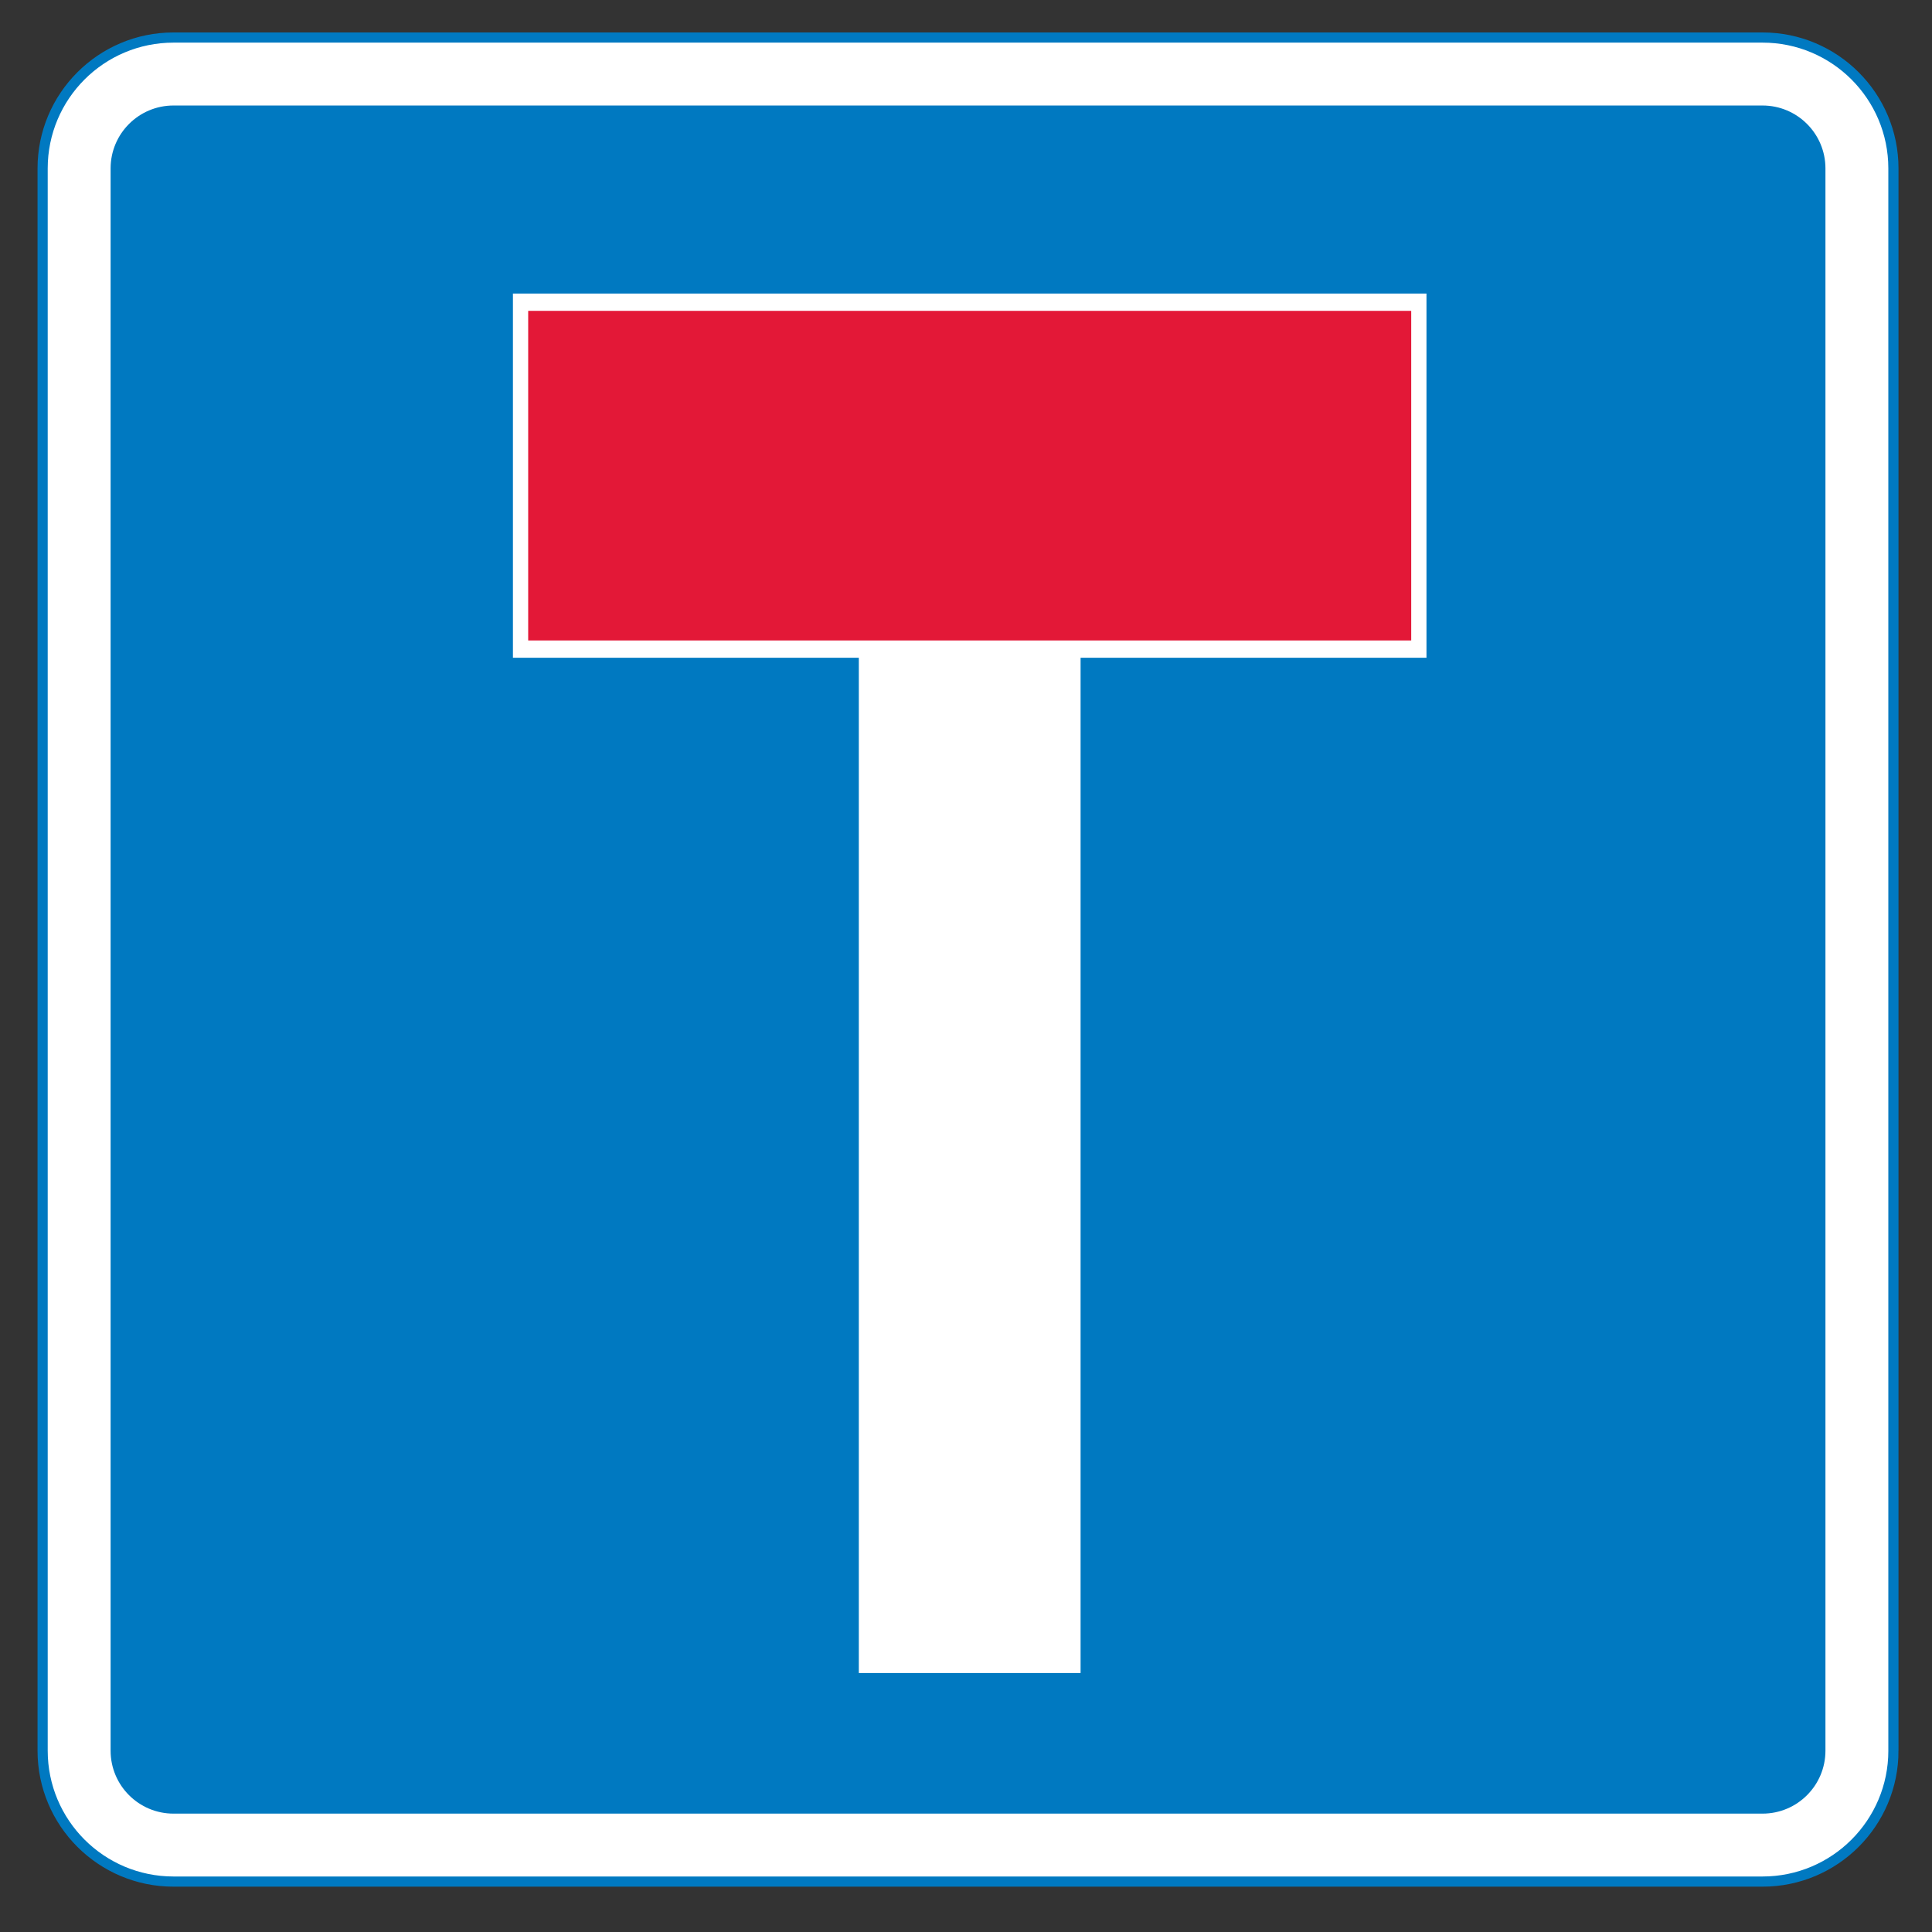
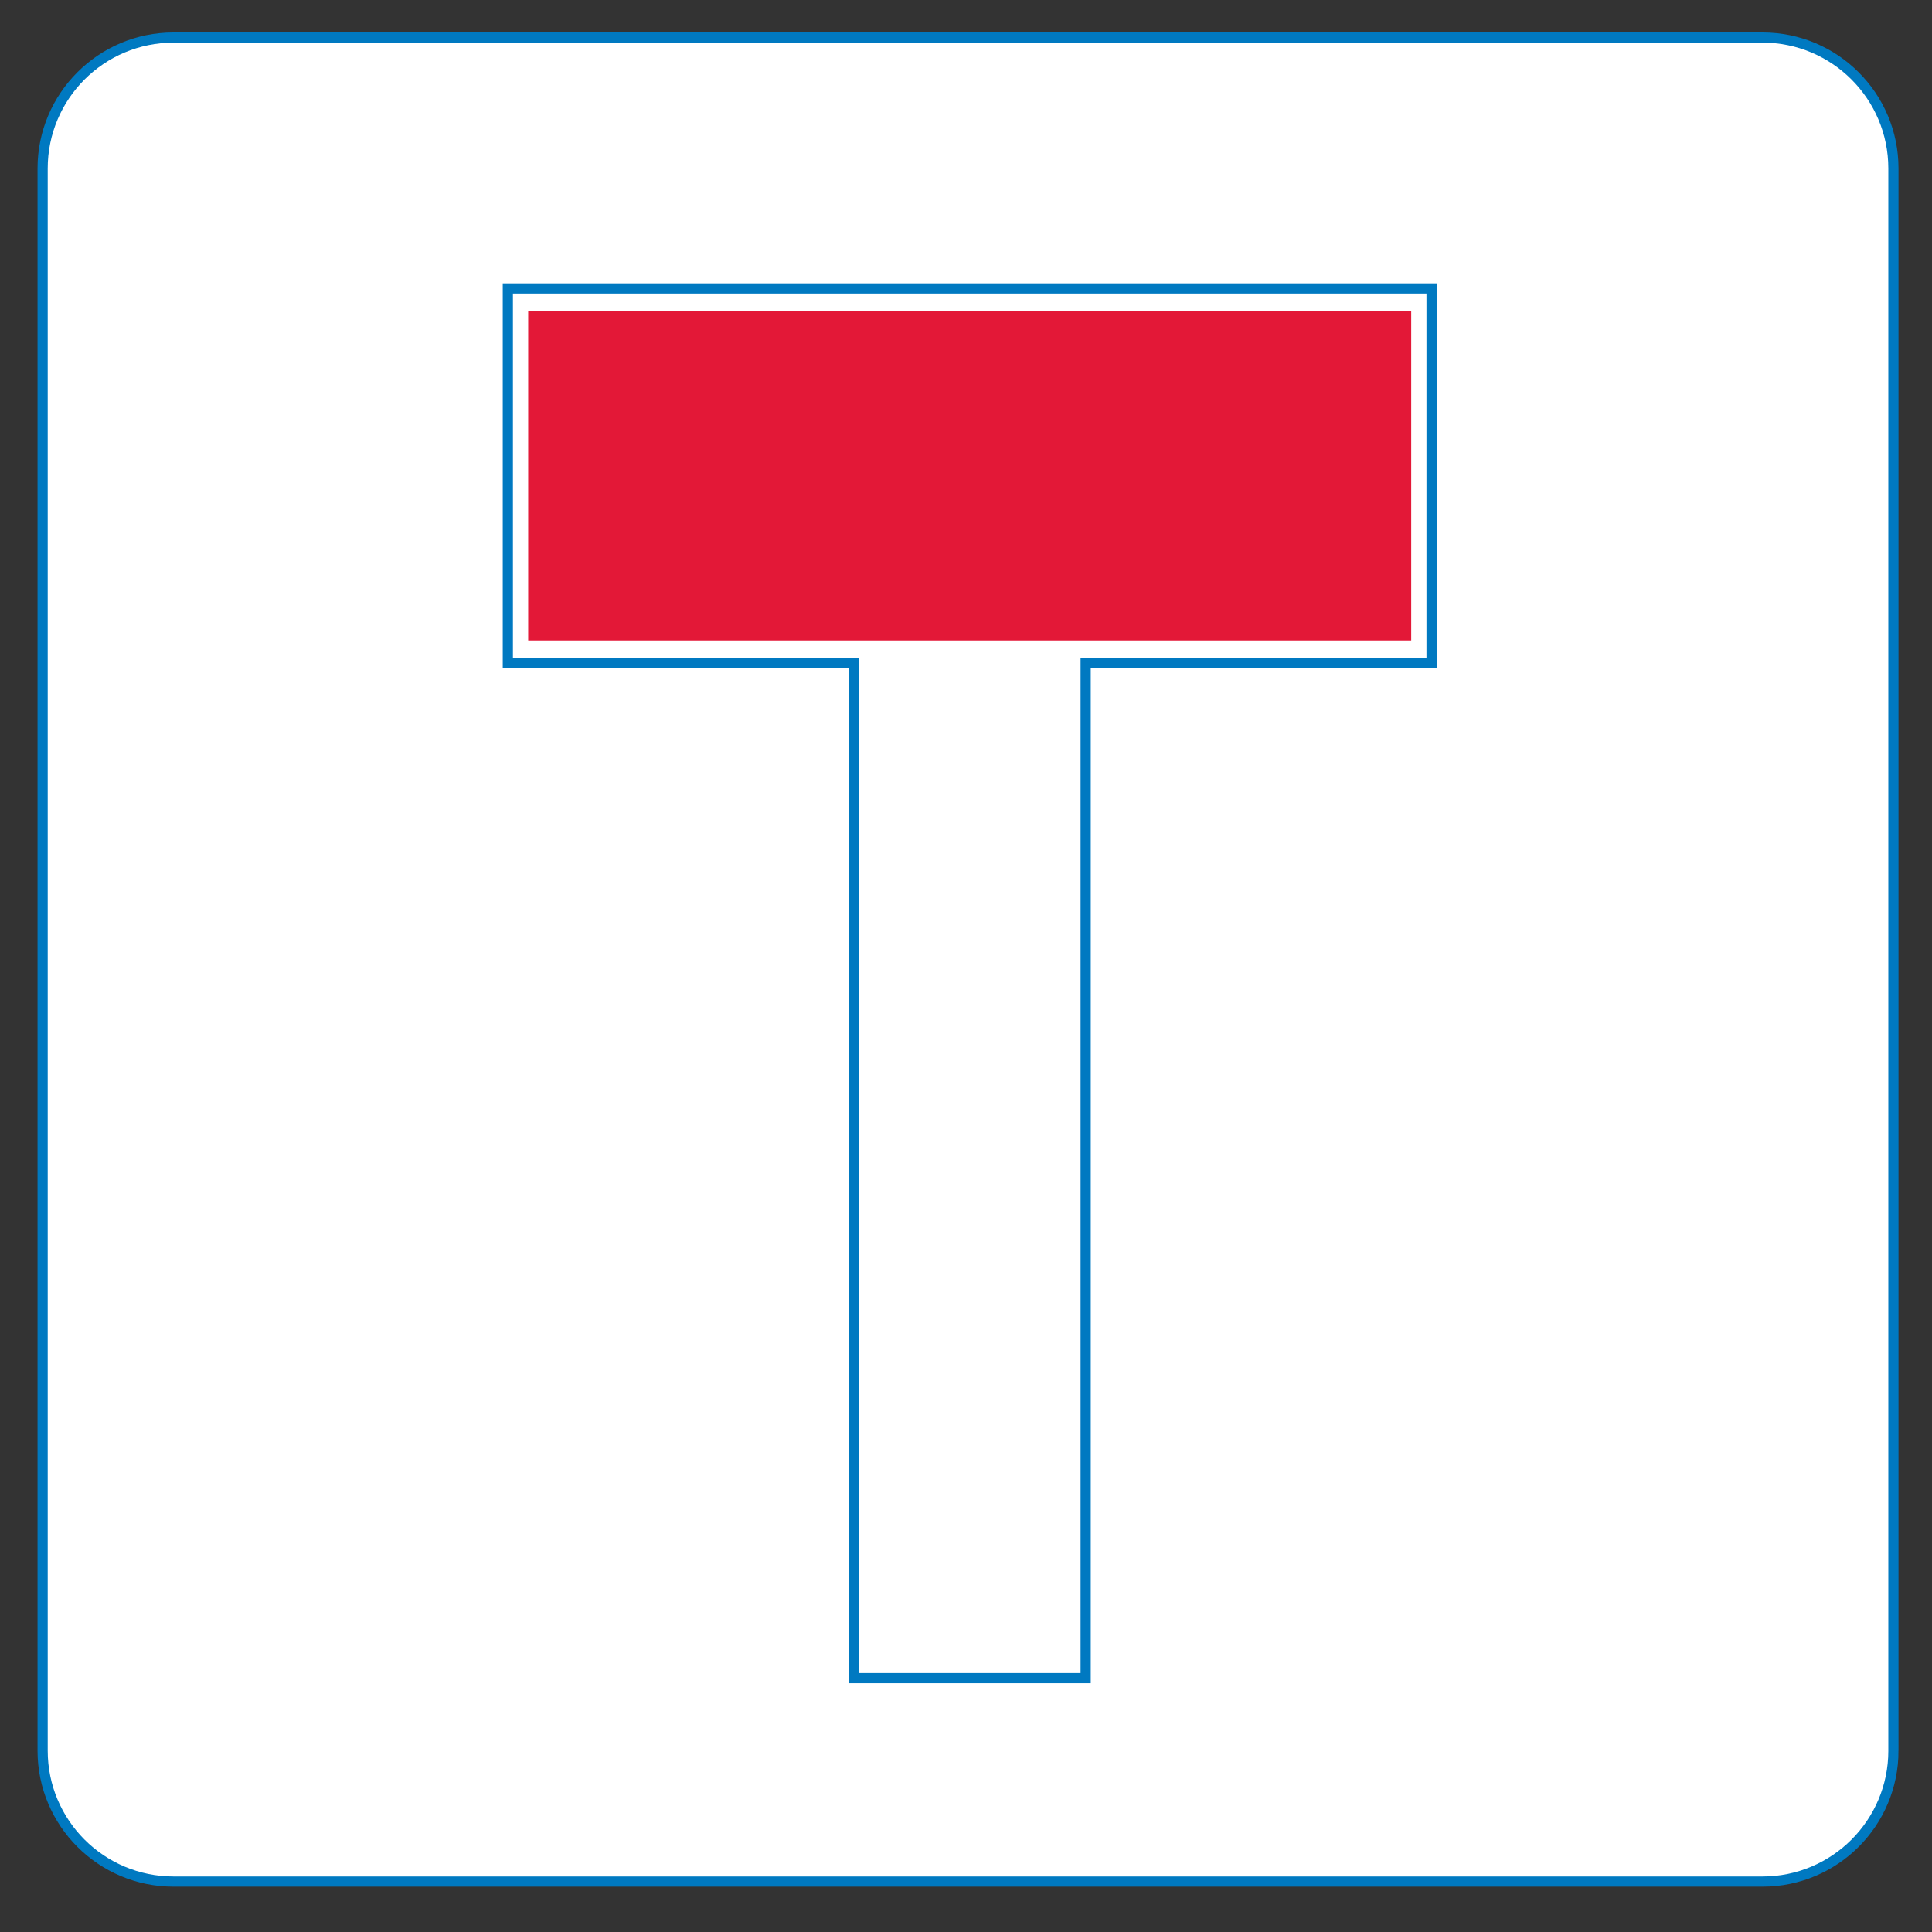
<svg xmlns="http://www.w3.org/2000/svg" version="1.1" id="Layer_1" x="0px" y="0px" width="189.909px" height="189.908px" viewBox="0 0 189.909 189.908" enable-background="new 0 0 189.909 189.908" xml:space="preserve">
  <rect x="0" y="0" width="189.909" height="189.908" fill="#333333" stroke="none" />
  <g>
    <g>
      <g>
        <path fill="#FFFFFF" stroke="#0079C1" d="M186.117,172.087c0,7.105-5.761,12.866-12.866,12.866H17.057     c-7.106,0-12.867-5.761-12.867-12.866V16.556c0-7.105,5.761-12.866,12.867-12.866H173.25c7.105,0,12.866,5.761,12.866,12.866     V172.087z" />
-         <path fill="#0079C1" d="M179.435,172.087c0,3.416-2.769,6.186-6.185,6.186H17.057c-3.416,0-6.185-2.77-6.185-6.186V16.556     c0-3.416,2.769-6.185,6.185-6.185H173.25c3.416,0,6.185,2.769,6.185,6.185V172.087z" />
      </g>
    </g>
    <polygon fill="#FFFFFF" stroke="#0079C1" points="140.718,28.355 49.919,28.355 49.919,65.155 83.918,65.155 83.918,164.953    106.718,164.953 106.718,65.155 140.718,65.155  " />
    <rect x="51.919" y="30.556" fill="#E31837" width="86.799" height="32.399" />
  </g>
</svg>